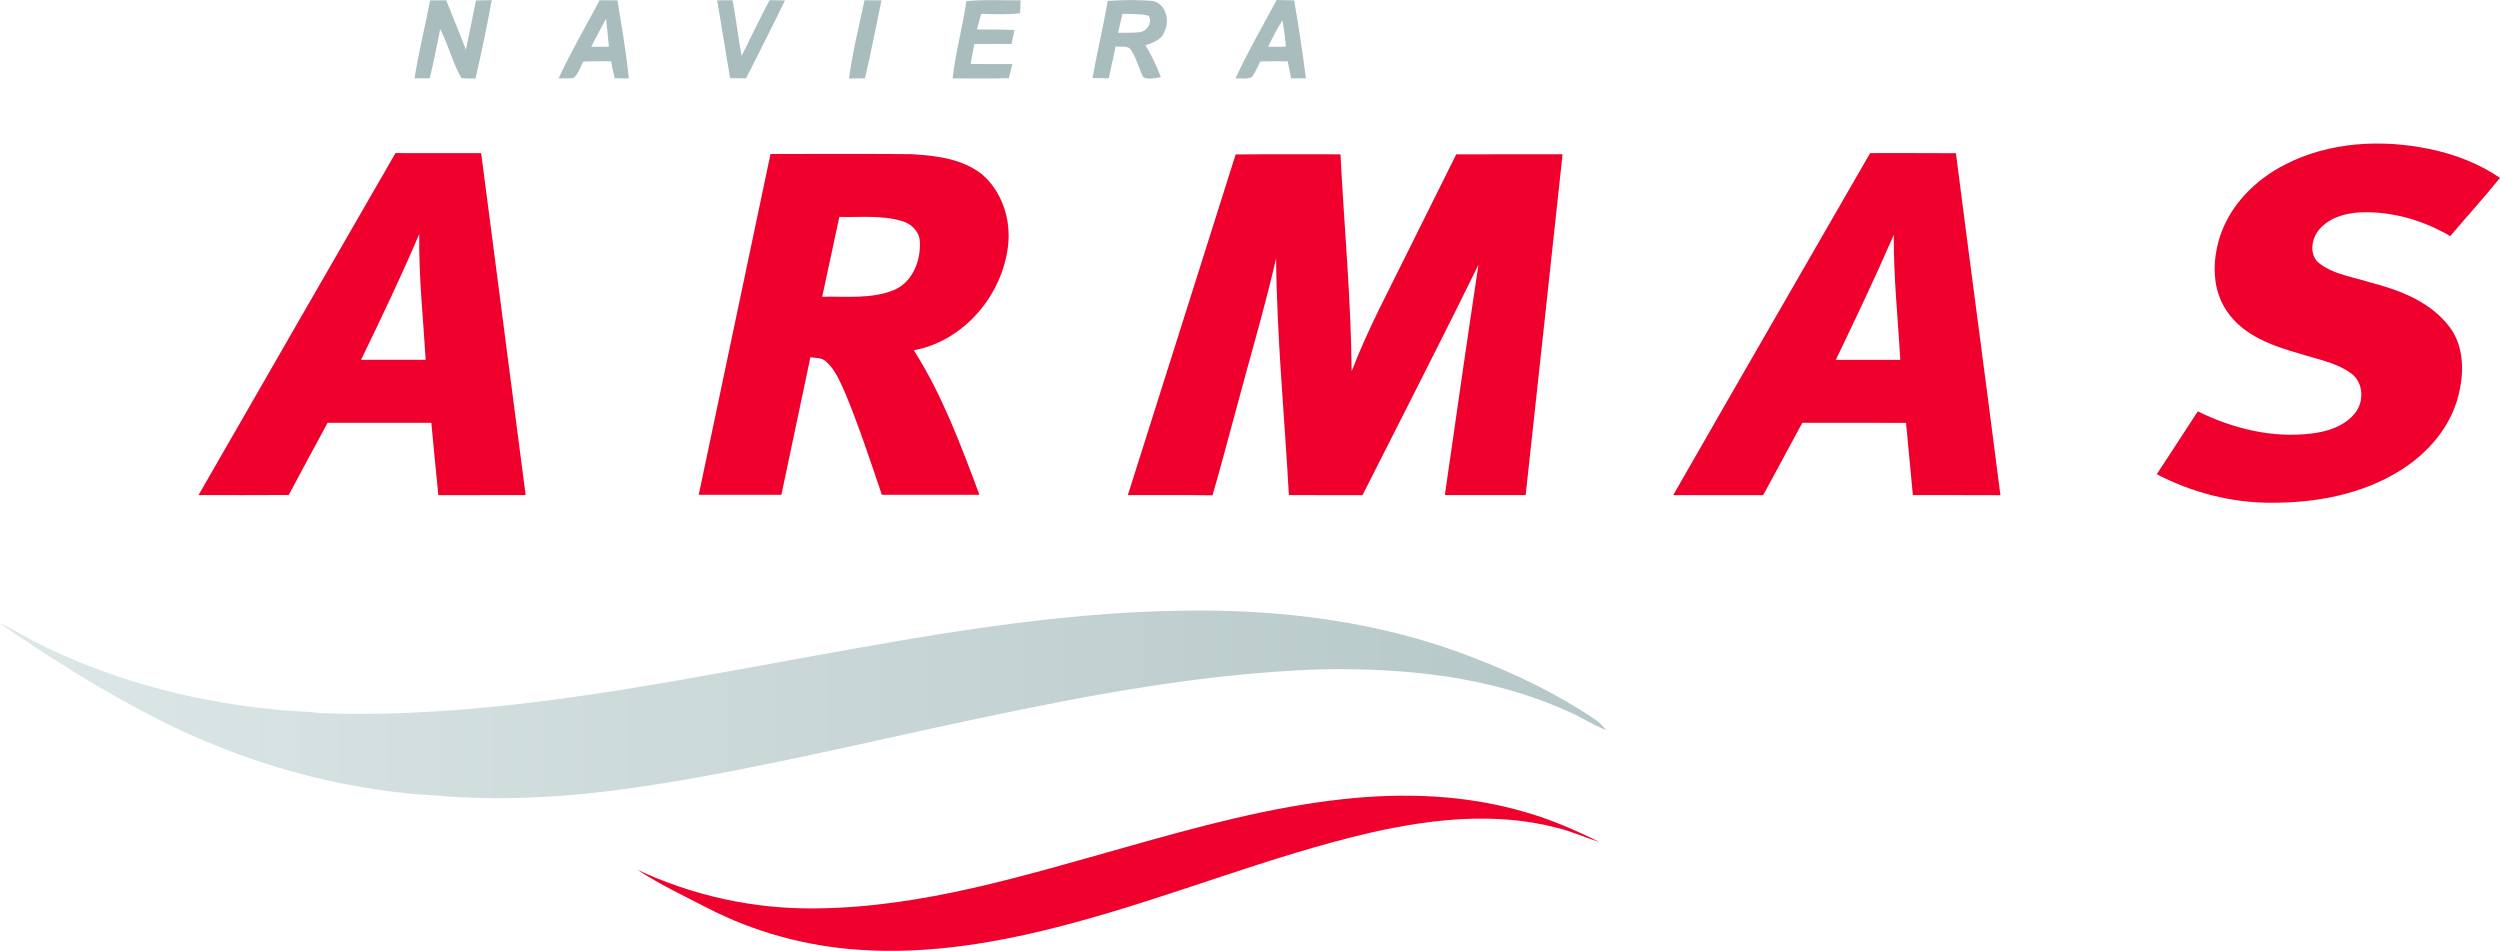
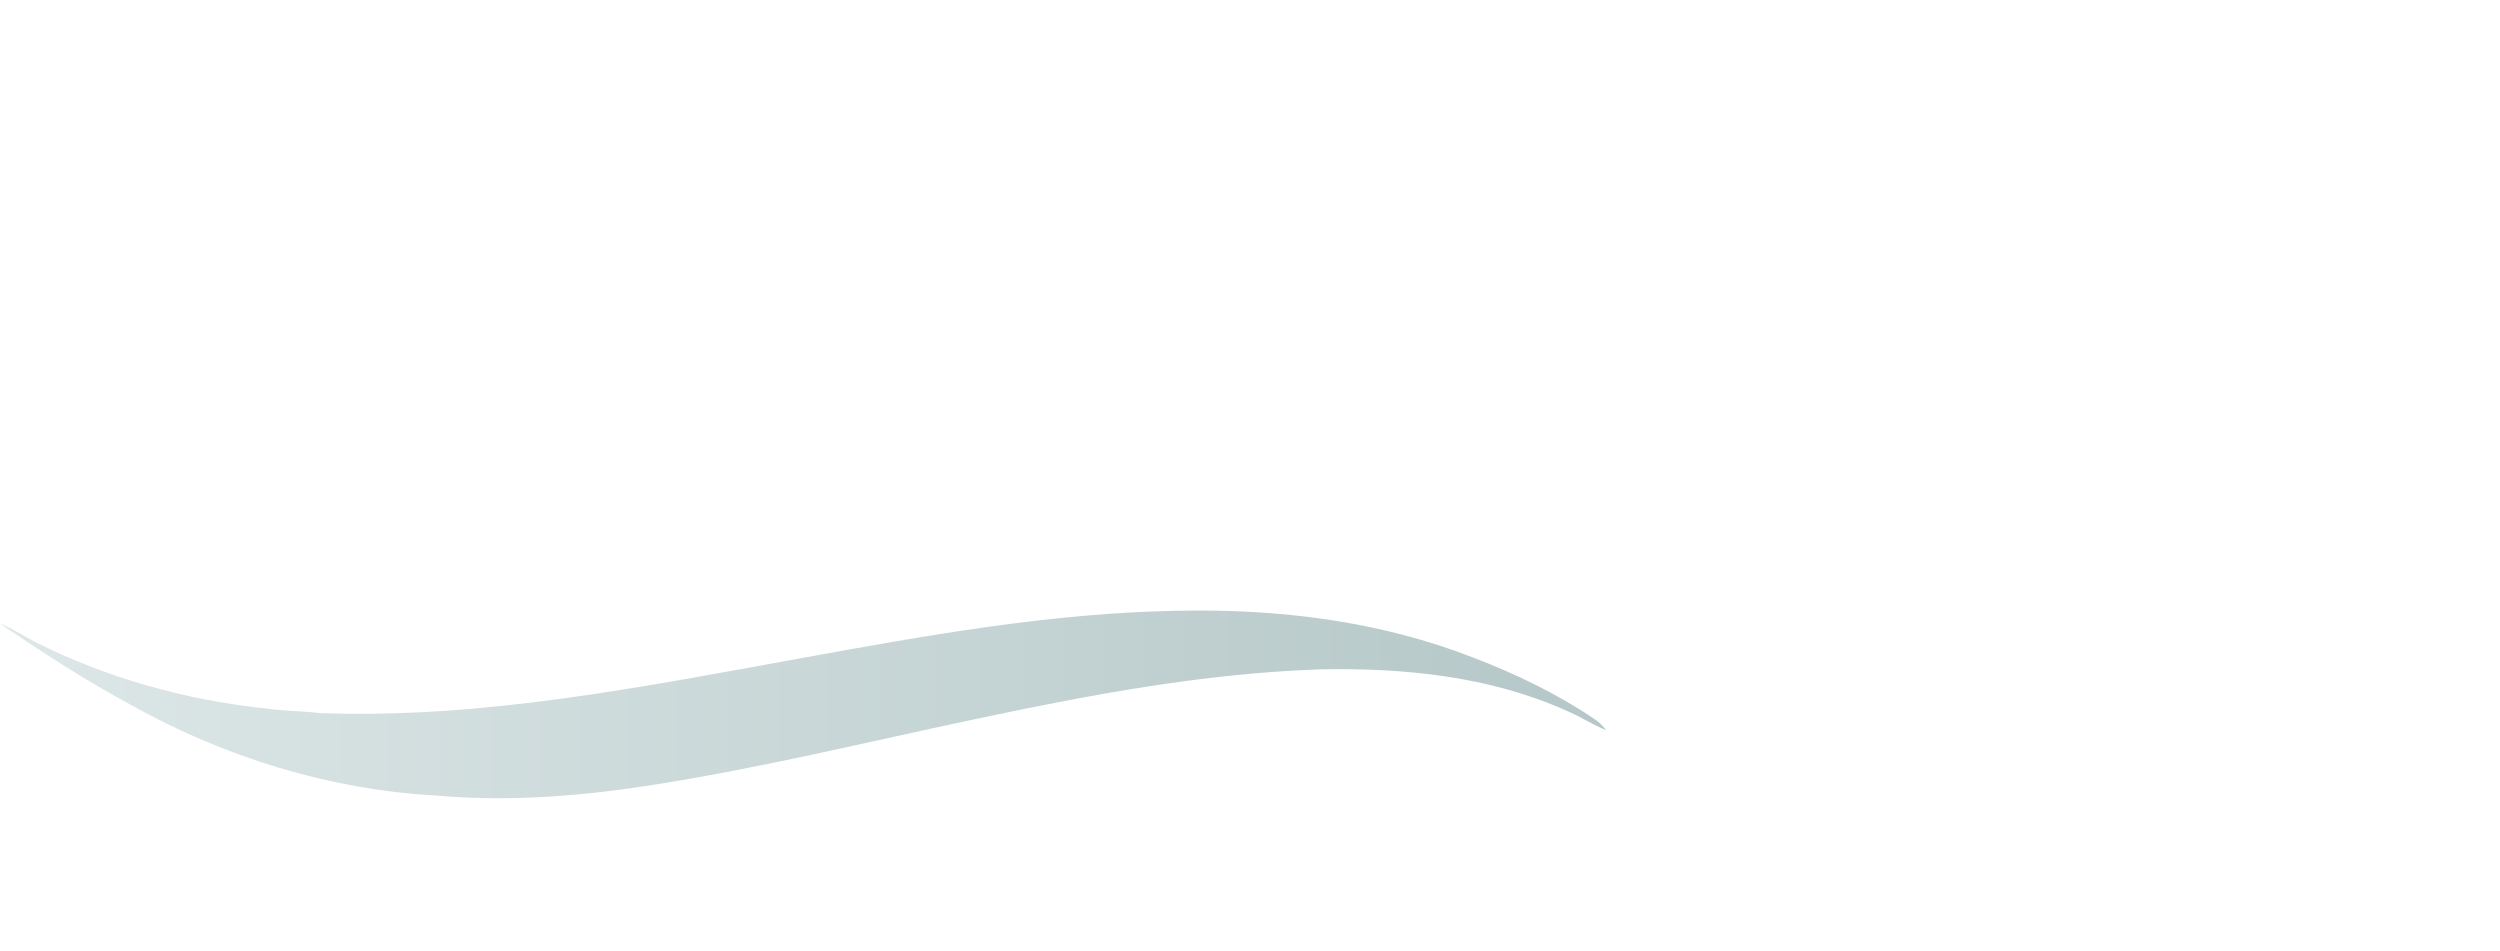
<svg xmlns="http://www.w3.org/2000/svg" data-name="Capa 2" viewBox="0 0 867.42 329.91">
  <defs>
    <linearGradient id="a" x2="557.36" y1="244.4" y2="244.4" data-name="Degradado sin nombre 7" gradientUnits="userSpaceOnUse">
      <stop stop-color="#dde7e7" offset="0" />
      <stop stop-color="#b5c7c8" offset="1" />
    </linearGradient>
  </defs>
  <g data-name="Layer 1">
-     <path d="M792.94 57.05c15.3-7.85 33.39-8.8 50.02-5.35 8.69 1.78 17.1 5.01 24.46 10.01-5.56 6.9-11.55 13.45-17.27 20.22-9.37-5.53-20.25-8.68-31.15-8.26-5.27.26-10.92 1.87-14.4 6.07-2.69 3.24-3.49 8.86.22 11.69 5 3.85 11.54 4.62 17.41 6.52 10.27 2.62 21 6.7 27.63 15.41 5.17 6.78 5.17 15.98 3.12 23.9-2.72 10.96-10.61 20-20.03 25.89-13.33 8.4-29.4 11.36-44.97 11.28-13.77.02-27.45-3.55-39.64-9.89 4.73-7.28 9.47-14.56 14.23-21.82 12.14 5.99 25.84 9.36 39.4 7.7 5.59-.65 11.51-2.53 15.15-7.09 3.26-3.97 2.96-10.72-1.38-13.81-5.23-3.8-11.79-4.86-17.81-6.83-9.27-2.64-19.3-6.11-25.03-14.39-5.42-7.48-5.38-17.5-2.72-26.01 3.56-11.16 12.43-20.04 22.76-25.24Zm-655.72-3.93c9.91.01 19.82 0 29.73.01 5.15 39.55 10.31 79.09 15.43 118.65-10.1.02-20.2-.02-30.29.01-.86-8.36-1.64-16.72-2.43-25.09-12 0-24 0-36 .01-4.48 8.35-9.05 16.65-13.48 25.03-10.43.1-20.86.02-31.29.03 22.7-39.59 45.57-79.09 68.33-118.65Zm-11.95 71.73c7.47.01 14.95 0 22.43 0-.87-14.54-2.45-29.07-2.23-43.66-6.28 14.76-13.21 29.23-20.2 43.66Zm142.07-71.42c16.23.03 32.46-.09 48.7.05 8.53.5 17.76 1.5 24.69 7 6.99 6.01 10.13 15.81 9.02 24.85-1.97 17.18-15.42 33.05-32.68 36.2 9.88 15.54 16.34 32.96 22.76 50.14-11.29.02-22.57 0-33.85 0-3.99-11.69-7.82-23.44-12.54-34.85-1.81-3.99-3.43-8.33-6.76-11.32-1.46-1.45-3.63-1.27-5.5-1.53-3.36 15.9-6.7 31.8-10.06 47.7h-28.68c8.28-39.42 16.62-78.82 24.9-118.24zm23.88 21.83c-1.97 9.24-3.95 18.47-5.94 27.7 8.28-.19 16.97.88 24.84-2.31 6.67-2.75 9.59-10.61 8.99-17.37-.39-3.3-3.17-5.75-6.24-6.61-7.02-2.07-14.44-1.22-21.65-1.41zm137.51-21.68c12.12-.11 24.25-.02 36.37-.04 1.28 25.09 3.65 50.15 3.88 75.29 5.61-14.67 13.1-28.49 20.01-42.57 5.42-10.9 10.85-21.81 16.28-32.72 12.29-.01 24.59.01 36.89-.01-4.22 39.42-8.54 78.83-12.81 118.25-9.35 0-18.69.01-28.04 0 3.85-26.66 7.64-53.32 11.67-79.95-13.12 26.8-26.8 53.32-40.23 79.96-8.52-.02-17.03 0-25.55-.01-1.51-27.37-4.18-54.69-4.44-82.1-4.19 18.19-9.58 36.09-14.34 54.15-2.6 9.33-4.98 18.73-7.72 28.03-9.8-.17-19.59-.03-29.38-.08 12.43-39.41 25.01-78.78 37.41-118.2Zm220.14-.46c9.92.03 19.84-.05 29.77.04 5.05 39.56 10.4 79.09 15.44 118.65-10.13-.07-20.26 0-30.38-.03-.79-8.36-1.6-16.72-2.37-25.07-12-.02-24 0-35.99-.01-4.53 8.36-9.01 16.74-13.57 25.09-10.41-.01-20.82-.02-31.22.01 22.67-39.62 45.55-79.12 68.32-118.68Zm-11.91 71.73c7.46 0 14.92.01 22.39 0-.84-14.45-2.38-28.89-2.26-43.38-6.38 14.61-13.2 29.03-20.13 43.39ZM465.99 277.28c20.99-2.3 42.56-1.55 62.93 4.41 9.06 2.54 17.7 6.34 26.12 10.51-5.04-1.58-9.86-3.82-15.01-5.02-21.03-5.49-43.17-3.07-64.09 1.63-35.6 8.21-69.45 22.37-104.73 31.72-23.82 6.37-48.52 10.74-73.25 9-18.31-1.21-36.36-6.14-52.66-14.57-8.14-4.21-16.5-8.12-24.16-13.19 19.3 9.05 40.57 13.7 61.89 13.41 36.91-.29 72.48-11.42 107.69-21.28 24.73-6.98 49.65-13.84 75.27-16.62Z" style="fill:#f0002d" />
-     <path d="M149.23.13c1.87-.01 3.73-.01 5.6-.01 2.24 5.74 4.69 11.39 6.81 17.17C162.8 11.57 164 5.87 165.16.15c1.82-.03 3.63-.07 5.46-.1-1.63 9.11-3.56 18.18-5.63 27.2-1.63-.02-3.24.01-4.85-.15-3.18-5.28-4.47-11.5-7.42-16.94-1.15 5.69-2.23 11.39-3.62 17.02-1.76 0-3.52.01-5.27.01 1.4-9.1 3.71-18.02 5.4-27.06Zm58.82-.06c2.07.02 4.14.05 6.21.06 1.39 9.02 3.06 18.01 3.91 27.1-1.66-.04-3.3-.07-4.95-.1-.4-1.96-.81-3.91-1.21-5.86-3.21-.06-6.42-.03-9.62.1-1.09 1.91-1.66 4.34-3.45 5.71-1.71.19-3.44.12-5.15.13 4.3-9.27 9.49-18.11 14.26-27.14Zm2.22 6.43c-1.75 3.23-3.46 6.48-5.14 9.74l6.13-.03c-.28-3.24-.61-6.48-.99-9.71ZM248.81.11c1.79-.01 3.58-.02 5.37-.02 1.23 6.42 1.92 12.93 3.14 19.35 3.16-6.49 6.3-13 9.7-19.38 1.78.02 3.56.05 5.35.08-4.38 9.07-8.96 18.06-13.52 27.04-1.86-.02-3.7-.05-5.54-.08-1.56-8.99-2.92-18.01-4.5-26.99Zm51.15-.03c1.96.02 3.92.03 5.88.05-1.88 9.02-3.6 18.08-5.73 27.05-1.85.02-3.7.04-5.53.07 1.19-9.16 3.48-18.14 5.38-27.17Zm35.33.32c6.27-.63 12.57-.22 18.85-.29-.08 1.5-.15 2.99-.21 4.49-4.49.5-9 .35-13.49.21-.5 1.8-.99 3.6-1.48 5.4 4.33 0 8.66 0 13 .2-.33 1.62-.66 3.23-.98 4.85-4.3-.04-8.59-.02-12.89.03-.5 2.29-.93 4.59-1.31 6.9 4.82.07 9.65.05 14.48.05-.42 1.63-.84 3.26-1.25 4.9-6.49.16-12.99.08-19.48.06.97-9.04 3.51-17.81 4.76-26.8Zm49.02-.09c5.23-.33 10.52-.45 15.75.04 4.53 1.02 5.94 6.93 3.93 10.69-.98 2.84-4 3.81-6.56 4.66 2.16 3.49 3.87 7.23 5.36 11.06-2.01.32-4.19.97-6.12.04-1.51-2.96-2.22-6.29-4.01-9.1-.99-2.14-3.7-1.25-5.56-1.6-.8 3.69-1.6 7.38-2.39 11.07-1.89-.04-3.77-.06-5.65-.1 1.58-8.95 3.76-17.79 5.25-26.76Zm5.15 4.49c-.52 2.18-1.04 4.37-1.54 6.56 2.37.01 4.75.08 7.13-.17 2.68-.05 5.05-3.24 3.49-5.72-2.96-.78-6.06-.55-9.08-.67ZM442.95 0c2.02.05 4.05.09 6.09.13 1.55 8.98 2.9 18 4.07 27.04-1.72 0-3.43 0-5.13.02-.4-1.97-.79-3.94-1.17-5.91-3.17-.05-6.34-.04-9.5.05-.91 1.84-1.74 3.73-2.93 5.41-1.76.84-3.85.33-5.72.5 4.29-9.31 9.44-18.21 14.29-27.24Zm-2.98 16.24c2.05-.02 4.11-.03 6.18-.04-.24-3.07-.62-6.13-1.2-9.16-1.87 2.95-3.44 6.07-4.98 9.2Z" style="fill:#a9bdbe" />
    <path d="M277.96 228.37c43.32-7.86 86.92-15.76 131.07-16.46 34.58-.71 69.65 3.56 102.02 16.21 14.85 5.67 29.28 12.63 42.47 21.56 1.5.98 2.64 2.32 3.84 3.66-4.78-1.82-9.01-4.76-13.74-6.7-26.74-12.04-56.57-14.96-85.59-14.39-39.83 1.36-79.15 8.69-118.05 16.93-38.71 8.13-77.17 17.66-116.31 23.6-23.99 3.65-48.38 5.4-72.59 3.23-37.01-2.06-73.24-13.34-105.54-31.36C29.8 236.16 14.75 226.43 0 216.34c4.15 1.65 7.88 4.1 11.8 6.2 25.27 12.8 53 20.46 81.14 23.37 5.98.84 12.03.76 18.02 1.51 56.3 2.07 111.88-9.07 167-19.05Z" style="fill:url(#a)" />
  </g>
</svg>